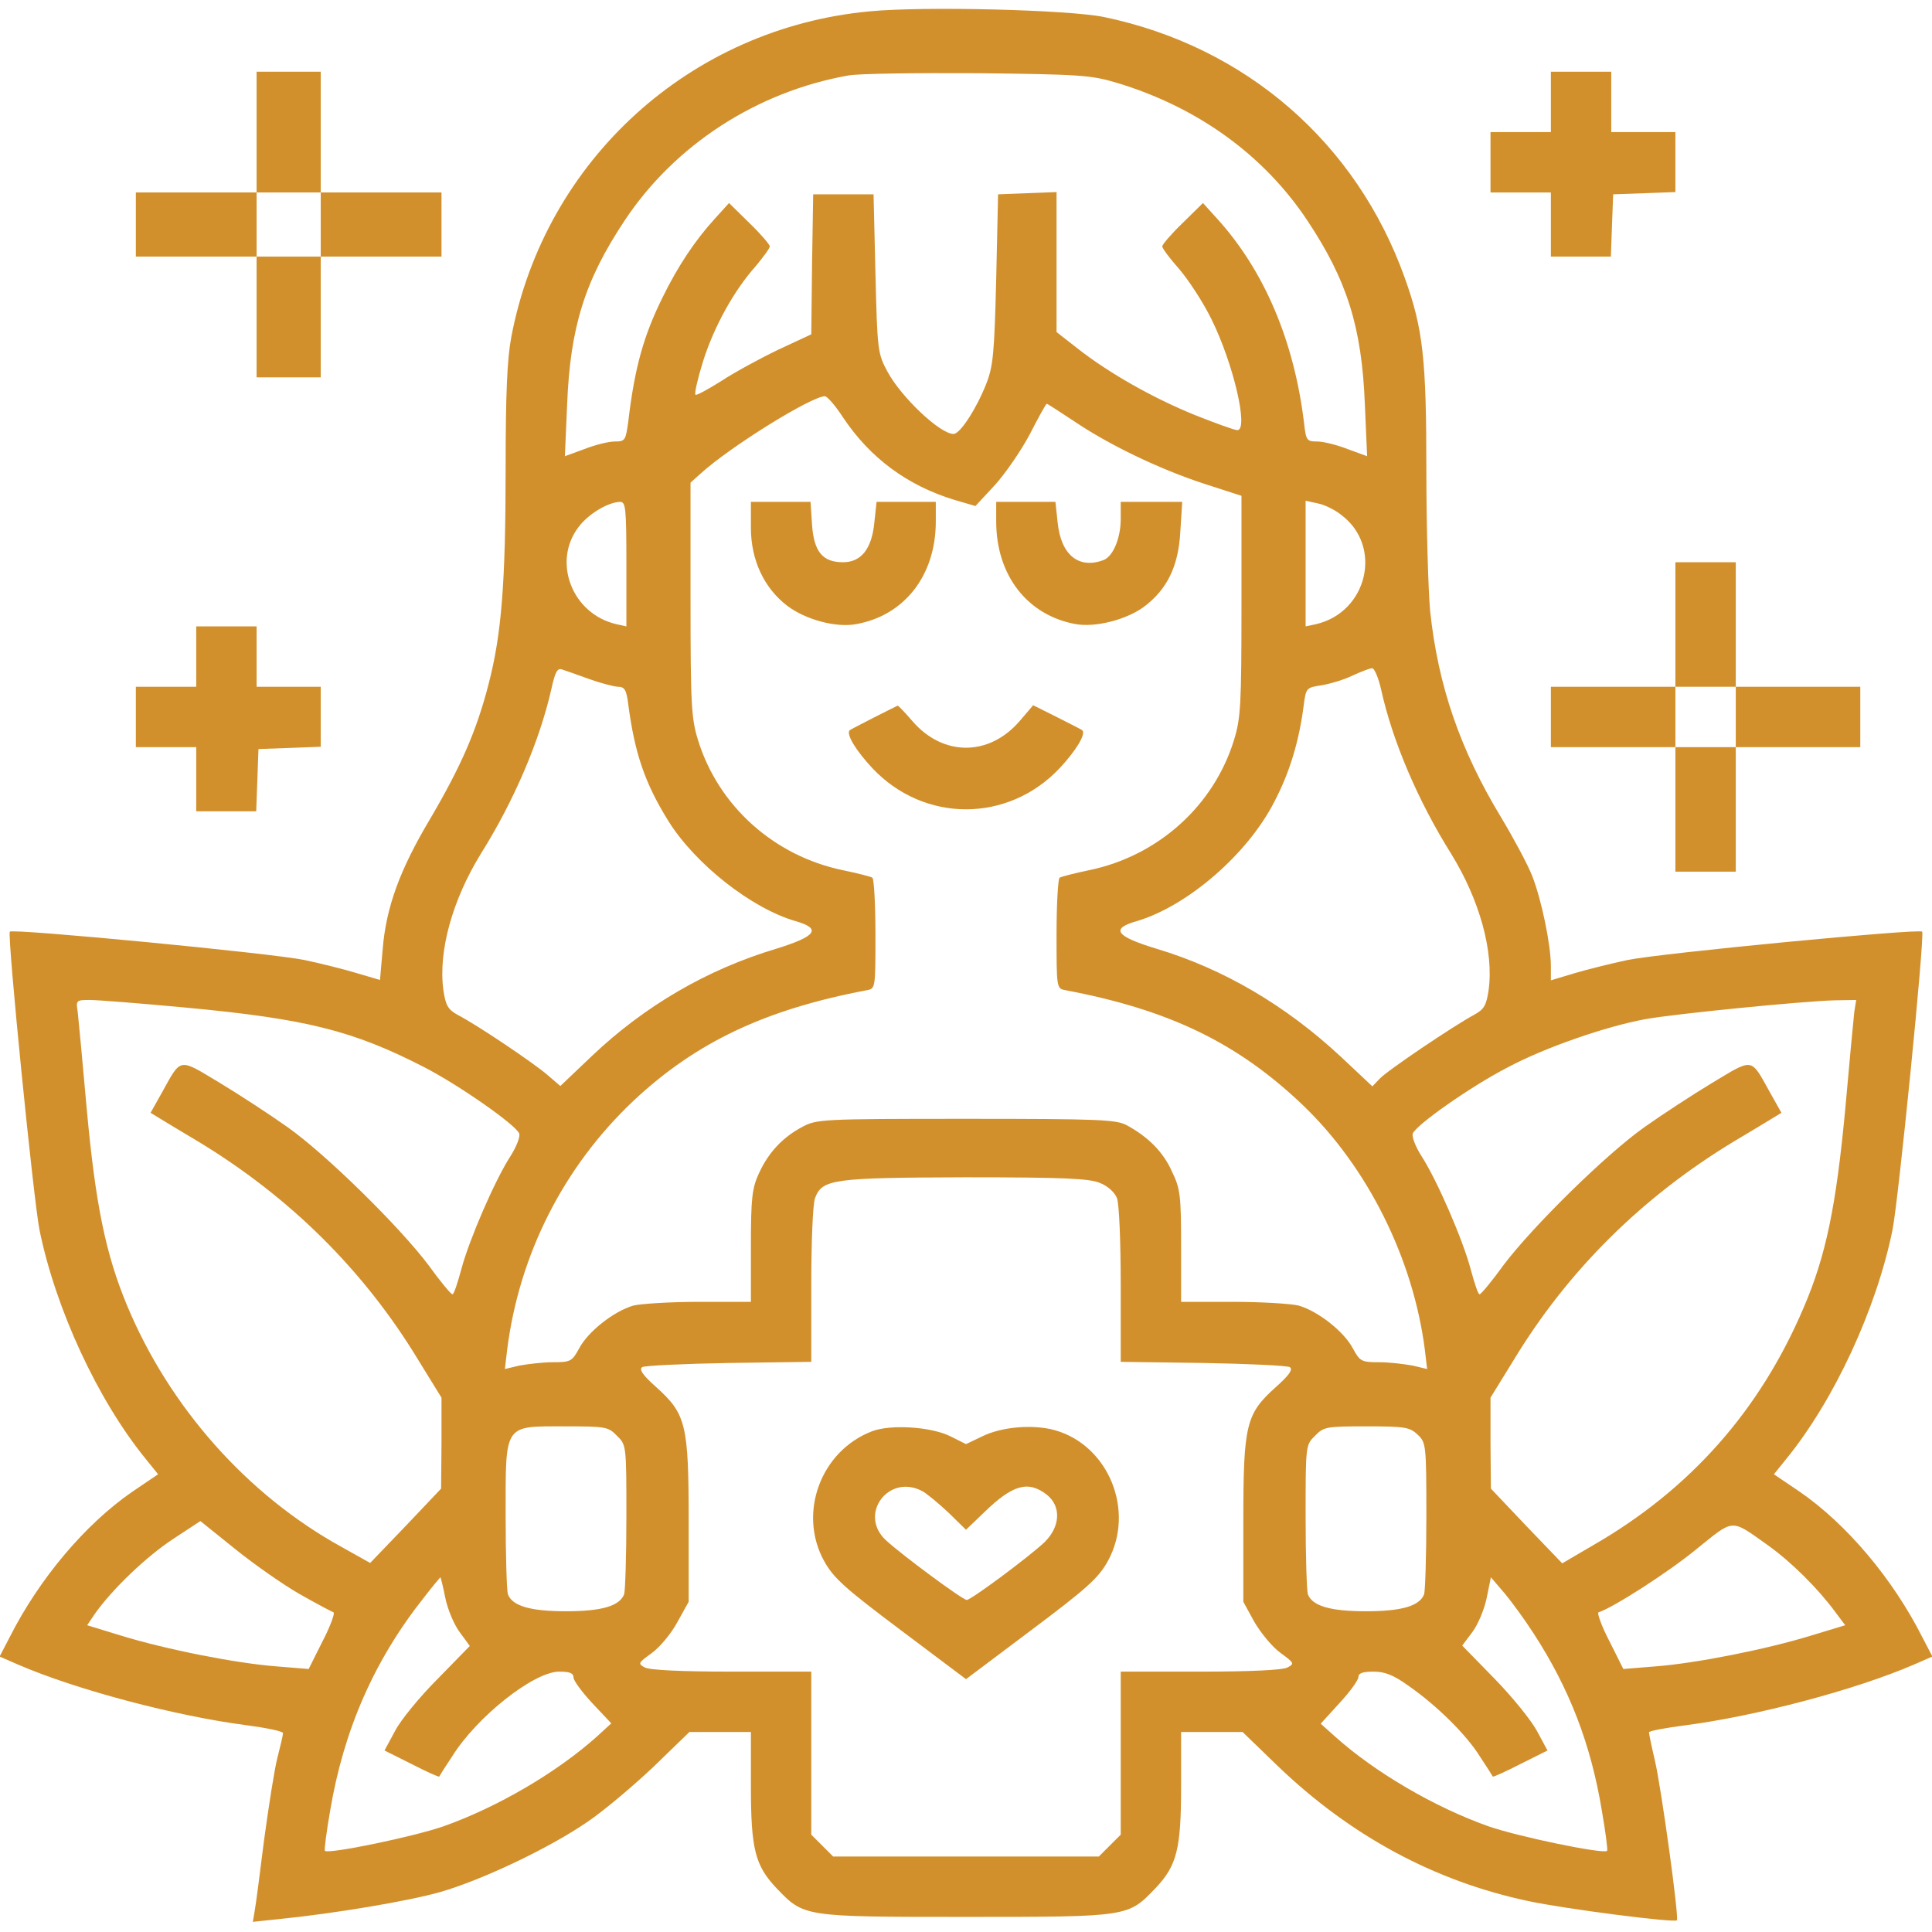
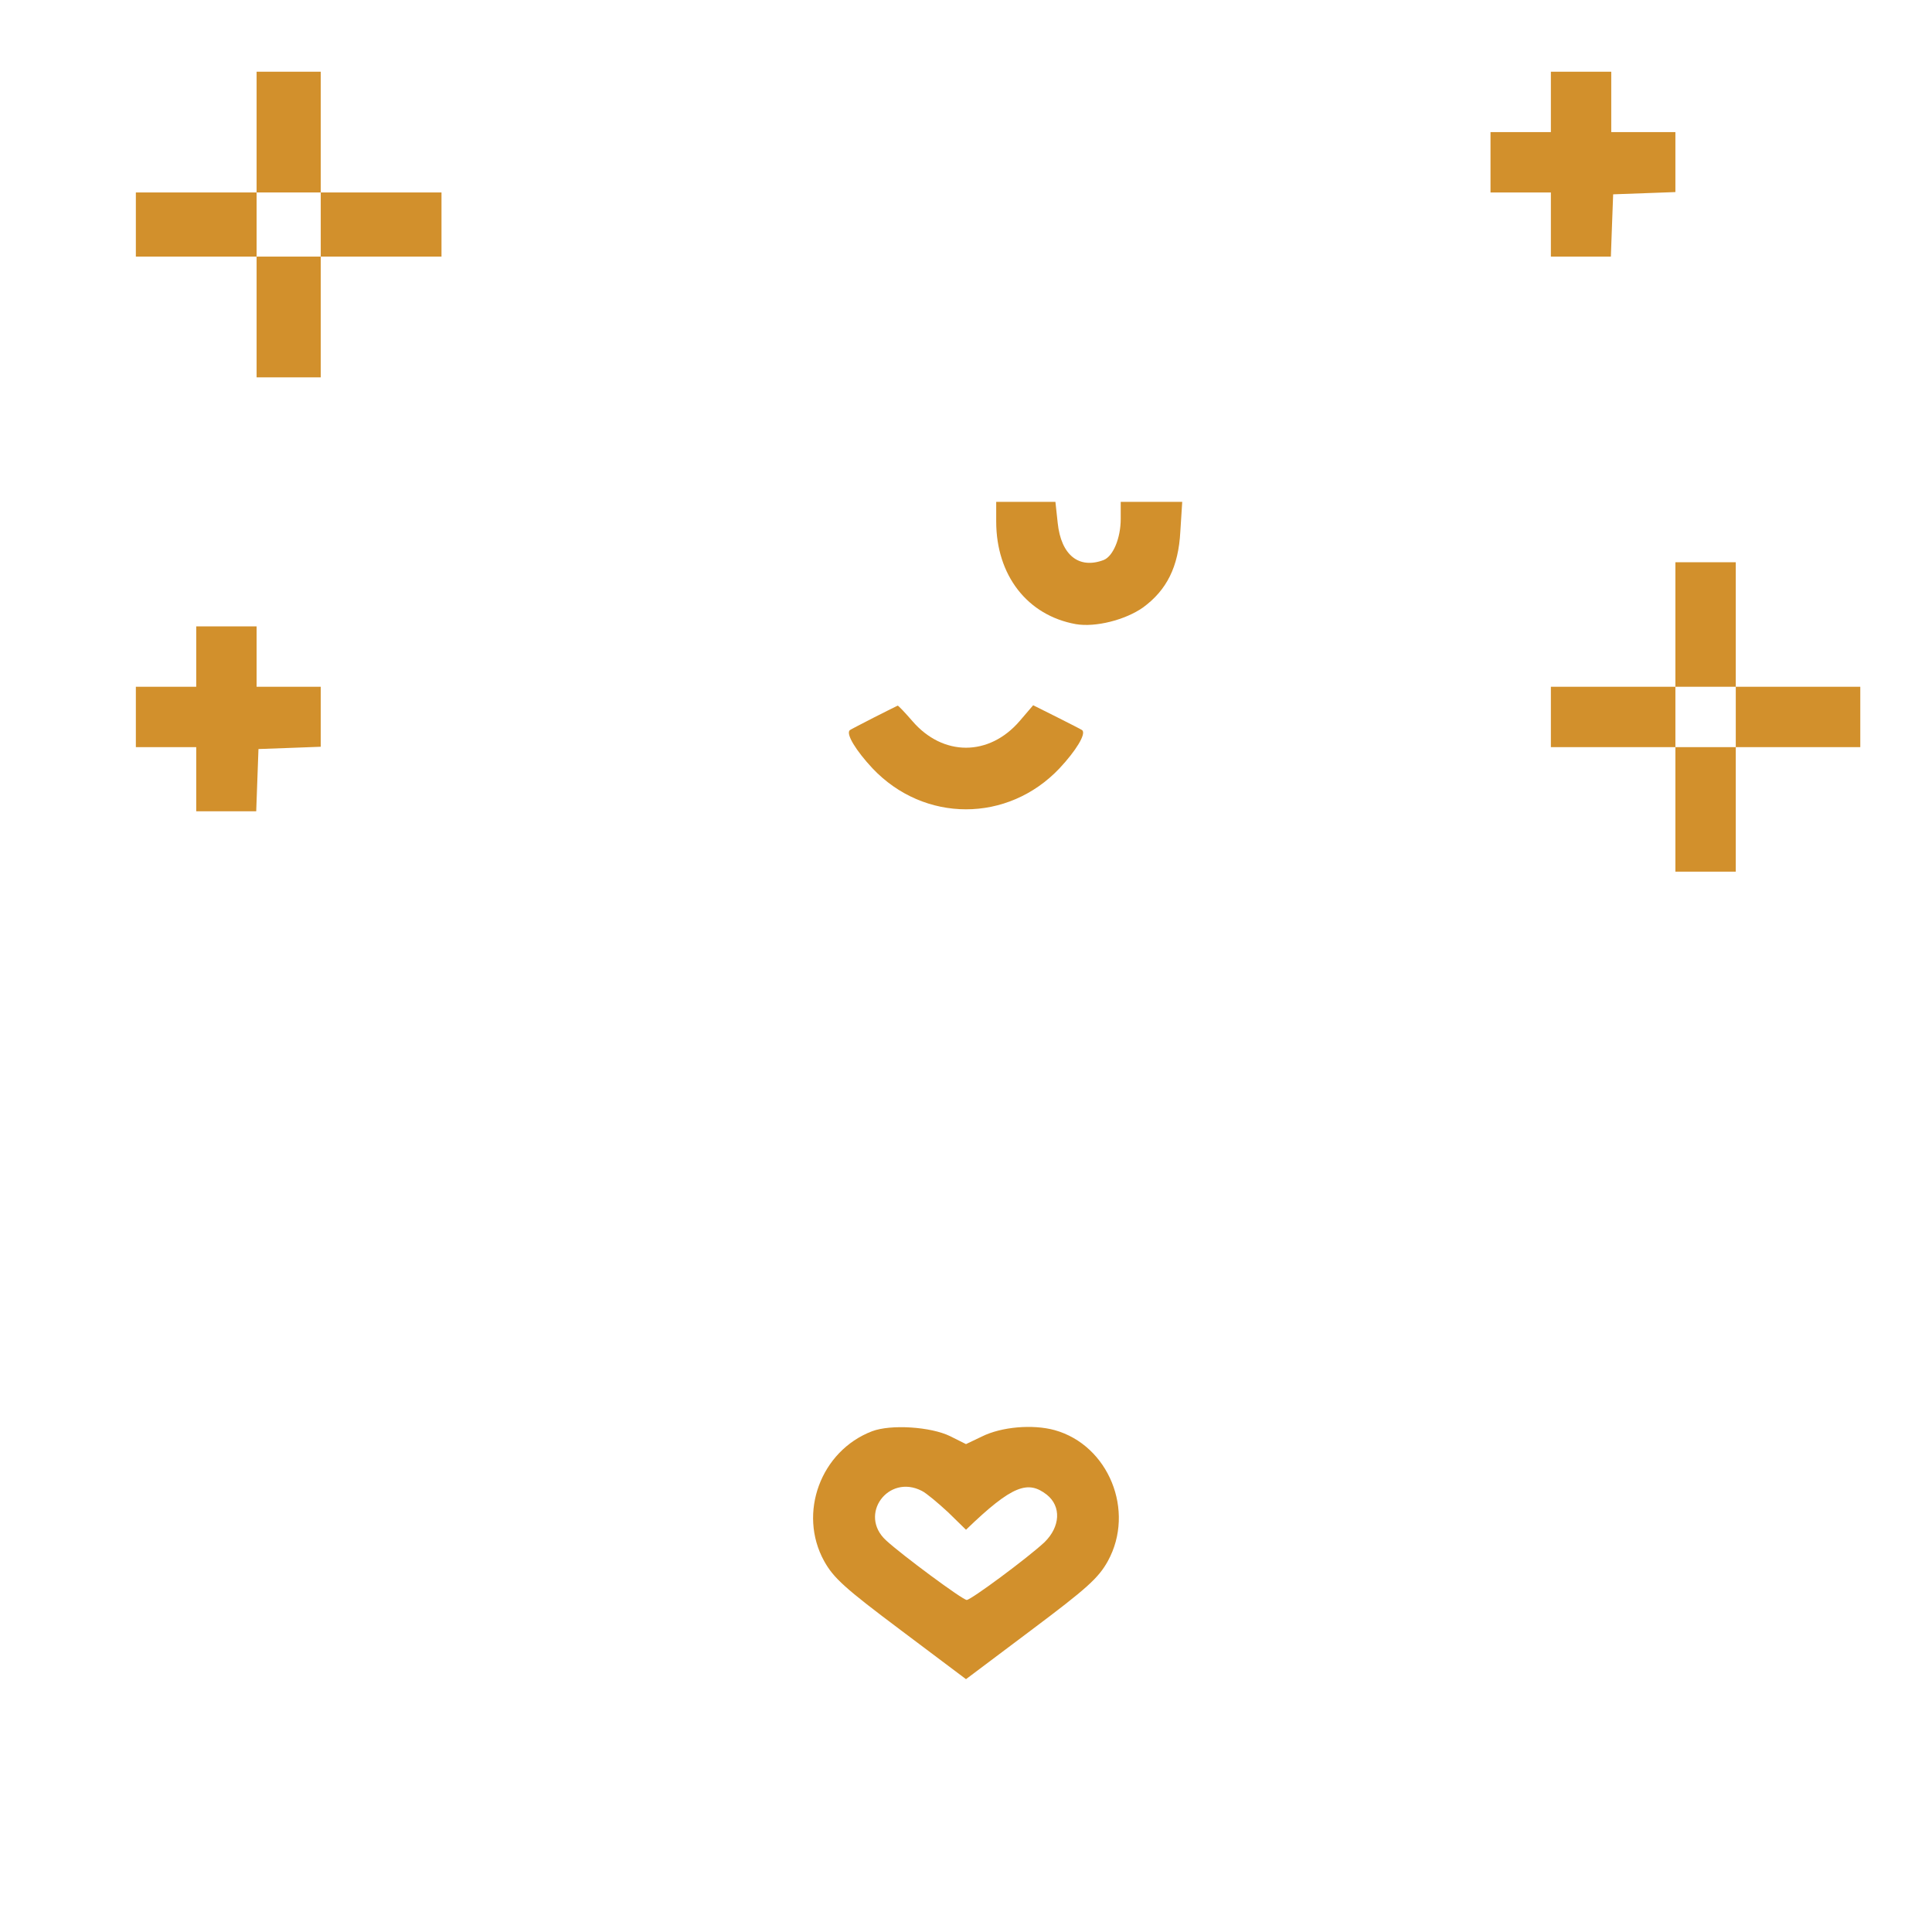
<svg xmlns="http://www.w3.org/2000/svg" width="60" height="60" viewBox="0 0 60 60" fill="none">
  <g clip-path="url(#clip0_2_280)">
-     <path d="M27.012 0.352C21.445 0.867 16.922 4.969 15.879 10.465C15.75 11.145 15.703 12.223 15.703 14.52C15.703 18.117 15.574 19.699 15.176 21.234C14.801 22.699 14.309 23.812 13.359 25.43C12.422 27 11.988 28.172 11.883 29.496L11.801 30.434L11.086 30.223C10.699 30.105 9.949 29.918 9.445 29.812C8.426 29.602 0.363 28.828 0.305 28.934C0.223 29.086 1.043 37.301 1.23 38.215C1.734 40.664 3.035 43.477 4.523 45.305L4.91 45.785L4.113 46.324C2.648 47.332 1.219 49.031 0.305 50.836L-0.012 51.445L0.551 51.691C2.391 52.488 5.484 53.297 7.652 53.578C8.273 53.66 8.789 53.766 8.789 53.824C8.789 53.883 8.707 54.234 8.613 54.598C8.52 54.961 8.344 56.098 8.203 57.129C8.074 58.16 7.945 59.156 7.91 59.344L7.852 59.684L8.637 59.602C10.395 59.426 12.691 59.039 13.676 58.758C14.977 58.383 17.074 57.387 18.246 56.578C18.75 56.238 19.664 55.465 20.285 54.879L21.41 53.789H22.371H23.32V55.477C23.32 57.422 23.449 57.938 24.117 58.641C24.973 59.531 24.926 59.531 30 59.531C35.074 59.531 35.027 59.531 35.883 58.641C36.551 57.938 36.68 57.422 36.68 55.477V53.789H37.641H38.59L39.656 54.82C41.918 57 44.531 58.418 47.461 59.039C48.609 59.285 51.996 59.719 52.078 59.637C52.148 59.555 51.598 55.559 51.398 54.691C51.293 54.246 51.211 53.848 51.211 53.801C51.211 53.754 51.727 53.66 52.359 53.578C54.516 53.297 57.609 52.488 59.449 51.691L60.012 51.445L59.695 50.836C58.781 49.031 57.352 47.332 55.887 46.324L55.09 45.785L55.477 45.305C56.965 43.477 58.266 40.664 58.77 38.215C58.957 37.301 59.777 29.086 59.695 28.934C59.637 28.828 51.574 29.602 50.555 29.812C50.051 29.918 49.301 30.105 48.902 30.223L48.164 30.445V30C48.164 29.344 47.871 27.926 47.578 27.188C47.438 26.836 47.004 26.027 46.617 25.383C45.34 23.273 44.66 21.293 44.414 18.973C44.355 18.328 44.297 16.348 44.297 14.59C44.297 11.121 44.191 10.207 43.629 8.637C42.129 4.43 38.684 1.441 34.277 0.527C33.188 0.305 28.723 0.188 27.012 0.352ZM34.664 2.566C37.172 3.316 39.246 4.805 40.605 6.855C41.836 8.707 42.293 10.16 42.387 12.562L42.457 14.168L41.848 13.945C41.52 13.816 41.098 13.711 40.91 13.711C40.582 13.711 40.559 13.676 40.5 13.148C40.195 10.605 39.27 8.414 37.805 6.797L37.359 6.305L36.727 6.926C36.375 7.266 36.094 7.594 36.094 7.652C36.094 7.711 36.328 8.027 36.621 8.355C36.902 8.684 37.359 9.375 37.617 9.902C38.297 11.262 38.789 13.359 38.426 13.359C38.344 13.359 37.758 13.148 37.113 12.891C35.812 12.363 34.441 11.59 33.457 10.816L32.812 10.312V8.133V5.965L31.91 6L30.996 6.035L30.938 8.672C30.879 11.004 30.844 11.379 30.621 11.941C30.305 12.727 29.812 13.477 29.613 13.477C29.191 13.477 27.984 12.328 27.562 11.543C27.258 10.98 27.246 10.887 27.188 8.496L27.129 6.035H26.191H25.254L25.219 8.203L25.195 10.383L24.164 10.863C23.602 11.133 22.805 11.566 22.395 11.836C21.984 12.094 21.621 12.293 21.598 12.258C21.562 12.223 21.668 11.754 21.832 11.227C22.172 10.148 22.793 9.023 23.473 8.262C23.707 7.98 23.906 7.711 23.906 7.652C23.906 7.594 23.625 7.266 23.273 6.926L22.641 6.305L22.195 6.797C21.586 7.465 21.047 8.273 20.578 9.234C19.992 10.418 19.711 11.402 19.512 13.09C19.43 13.676 19.418 13.711 19.09 13.711C18.902 13.711 18.48 13.816 18.152 13.945L17.543 14.168L17.613 12.562C17.707 10.16 18.164 8.707 19.395 6.855C20.953 4.5 23.508 2.848 26.344 2.344C26.648 2.285 28.453 2.262 30.352 2.273C33.516 2.309 33.879 2.332 34.664 2.566ZM26.18 12.961C27.023 14.227 28.184 15.082 29.648 15.527L30.293 15.715L30.902 15.059C31.23 14.695 31.723 13.98 31.992 13.465C32.25 12.961 32.484 12.539 32.508 12.539C32.531 12.539 32.906 12.785 33.352 13.078C34.441 13.816 36 14.566 37.395 15.023L38.555 15.398V18.82C38.555 21.902 38.531 22.312 38.32 22.992C37.688 25.031 35.965 26.578 33.832 27.023C33.375 27.117 32.965 27.223 32.906 27.258C32.859 27.293 32.812 28.078 32.812 29.004C32.812 30.668 32.812 30.703 33.082 30.75C36.305 31.359 38.426 32.379 40.465 34.324C42.469 36.246 43.887 39.082 44.25 41.918L44.32 42.516L43.875 42.41C43.617 42.363 43.16 42.305 42.832 42.305C42.281 42.305 42.234 42.281 42.012 41.871C41.73 41.344 40.934 40.723 40.336 40.547C40.102 40.488 39.176 40.43 38.297 40.43H36.68V38.695C36.68 37.137 36.656 36.914 36.398 36.387C36.129 35.777 35.66 35.309 34.992 34.945C34.664 34.77 34.148 34.746 30 34.746C25.477 34.746 25.359 34.758 24.902 35.004C24.293 35.332 23.859 35.801 23.566 36.445C23.355 36.902 23.32 37.219 23.32 38.695V40.43H21.715C20.824 40.43 19.898 40.488 19.664 40.547C19.066 40.723 18.27 41.344 17.988 41.871C17.766 42.281 17.719 42.305 17.168 42.305C16.852 42.305 16.383 42.363 16.125 42.41L15.68 42.516L15.75 41.918C16.125 38.953 17.508 36.234 19.664 34.195C21.609 32.367 23.766 31.348 26.93 30.75C27.188 30.703 27.188 30.668 27.188 29.004C27.188 28.078 27.141 27.293 27.094 27.258C27.035 27.223 26.625 27.117 26.168 27.023C24.035 26.578 22.312 25.031 21.68 22.992C21.469 22.312 21.445 21.902 21.445 18.609V14.988L21.773 14.695C22.676 13.875 25.184 12.316 25.617 12.305C25.688 12.305 25.945 12.598 26.18 12.961ZM19.453 17.52V19.453L19.137 19.383C17.766 19.066 17.145 17.449 17.965 16.371C18.27 15.961 18.879 15.598 19.254 15.586C19.43 15.586 19.453 15.75 19.453 17.52ZM41.66 15.996C42.949 16.969 42.469 19.008 40.875 19.383L40.547 19.453V17.508V15.551L40.922 15.633C41.121 15.668 41.461 15.832 41.66 15.996ZM18.281 21.082C18.633 21.211 19.043 21.316 19.184 21.328C19.395 21.328 19.453 21.41 19.512 21.879C19.711 23.391 20.027 24.328 20.766 25.512C21.598 26.836 23.332 28.207 24.703 28.605C25.523 28.84 25.359 29.074 24.117 29.461C21.961 30.105 20.016 31.242 18.375 32.801L17.402 33.727L16.992 33.375C16.57 33.012 14.836 31.84 14.203 31.512C13.91 31.348 13.84 31.219 13.77 30.75C13.605 29.543 14.051 27.949 14.93 26.52C15.973 24.855 16.758 23.004 17.121 21.41C17.238 20.871 17.309 20.742 17.449 20.789C17.555 20.824 17.93 20.953 18.281 21.082ZM42.891 21.41C43.242 23.004 44.027 24.855 45.07 26.52C45.949 27.949 46.395 29.543 46.23 30.75C46.16 31.219 46.09 31.348 45.785 31.512C45.117 31.875 43.066 33.258 42.844 33.504L42.621 33.738L41.648 32.824C39.938 31.23 37.992 30.082 35.906 29.461C34.641 29.074 34.477 28.84 35.309 28.605C36.879 28.137 38.742 26.531 39.574 24.902C40.055 23.988 40.348 23.004 40.488 21.902C40.559 21.363 40.57 21.352 41.051 21.281C41.32 21.234 41.754 21.105 42.012 20.977C42.27 20.859 42.539 20.754 42.609 20.754C42.68 20.742 42.809 21.047 42.891 21.41ZM5.742 31.289C9.516 31.641 10.957 32.004 13.172 33.141C14.262 33.703 16.02 34.934 16.125 35.203C16.16 35.297 16.043 35.602 15.867 35.883C15.363 36.656 14.566 38.52 14.332 39.398C14.215 39.832 14.098 40.195 14.051 40.195C14.004 40.195 13.664 39.785 13.301 39.281C12.398 38.086 10.125 35.848 8.93 35.004C8.402 34.629 7.453 34.008 6.832 33.633C5.543 32.859 5.637 32.836 5.051 33.891L4.676 34.559L4.945 34.723C5.098 34.816 5.637 35.145 6.152 35.449C9 37.172 11.309 39.457 12.996 42.246L13.711 43.406V44.824L13.699 46.23L12.598 47.391L11.496 48.539L10.617 48.047C7.676 46.43 5.25 43.688 3.938 40.523C3.281 38.941 2.965 37.395 2.695 34.453C2.566 33 2.438 31.641 2.414 31.43C2.355 31.066 2.367 31.055 2.789 31.055C3.023 31.055 4.359 31.16 5.742 31.289ZM57.586 31.43C57.562 31.641 57.434 33 57.305 34.453C57.023 37.453 56.707 39 56.016 40.605C54.656 43.805 52.488 46.254 49.477 47.988L48.516 48.551L47.402 47.391L46.301 46.23L46.289 44.824V43.406L47.004 42.246C48.691 39.457 51 37.172 53.848 35.449C54.363 35.145 54.902 34.816 55.055 34.723L55.324 34.559L54.949 33.891C54.363 32.836 54.457 32.859 53.168 33.633C52.547 34.008 51.598 34.629 51.07 35.004C49.875 35.848 47.602 38.086 46.699 39.281C46.336 39.785 45.996 40.195 45.949 40.195C45.902 40.195 45.785 39.832 45.668 39.398C45.434 38.52 44.637 36.656 44.133 35.883C43.957 35.602 43.84 35.297 43.875 35.203C43.98 34.934 45.68 33.738 46.816 33.152C47.977 32.531 49.875 31.875 51.094 31.652C51.984 31.488 56.004 31.09 56.977 31.066L57.645 31.055L57.586 31.43ZM34.16 36.738C34.406 36.832 34.617 37.031 34.688 37.207C34.758 37.383 34.805 38.59 34.805 39.902V42.293L37.359 42.328C38.754 42.352 39.973 42.41 40.055 42.457C40.16 42.527 40.043 42.703 39.621 43.078C38.695 43.91 38.613 44.238 38.613 47.227V49.746L38.953 50.367C39.152 50.707 39.504 51.141 39.762 51.328C40.195 51.645 40.207 51.668 39.984 51.785C39.832 51.867 38.824 51.914 37.277 51.914H34.805V54.445V56.977L34.465 57.316L34.125 57.656H30H25.875L25.535 57.316L25.195 56.977V54.445V51.914H22.723C21.199 51.914 20.168 51.867 20.027 51.785C19.805 51.668 19.816 51.645 20.238 51.34C20.484 51.164 20.848 50.73 21.035 50.379L21.387 49.746V47.227C21.387 44.238 21.305 43.91 20.379 43.078C19.957 42.703 19.84 42.527 19.945 42.457C20.027 42.41 21.246 42.352 22.652 42.328L25.195 42.293V39.902C25.195 38.59 25.242 37.383 25.312 37.207C25.535 36.621 25.852 36.574 29.977 36.562C33.023 36.562 33.832 36.598 34.16 36.738ZM19.16 44.59C19.453 44.871 19.453 44.895 19.453 47.098C19.453 48.316 19.418 49.406 19.383 49.512C19.242 49.875 18.691 50.039 17.578 50.039C16.465 50.039 15.914 49.875 15.773 49.512C15.738 49.406 15.703 48.305 15.703 47.074C15.703 44.191 15.633 44.297 17.543 44.297C18.809 44.297 18.891 44.309 19.16 44.59ZM44.027 44.555C44.285 44.801 44.297 44.859 44.297 47.062C44.297 48.305 44.262 49.406 44.227 49.512C44.086 49.875 43.535 50.039 42.422 50.039C41.309 50.039 40.758 49.875 40.617 49.512C40.582 49.406 40.547 48.316 40.547 47.098C40.547 44.895 40.547 44.871 40.84 44.59C41.109 44.309 41.191 44.297 42.434 44.297C43.629 44.297 43.781 44.32 44.027 44.555ZM9.316 49.512C9.832 49.805 10.301 50.051 10.359 50.074C10.406 50.086 10.266 50.496 10.02 50.965L9.586 51.832L8.578 51.75C7.336 51.656 5.145 51.223 3.738 50.789L2.707 50.473L2.953 50.109C3.492 49.348 4.547 48.34 5.367 47.801L6.223 47.238L7.301 48.105C7.898 48.586 8.801 49.219 9.316 49.512ZM54.902 47.988C55.641 48.516 56.461 49.336 56.988 50.051L57.305 50.473L56.262 50.789C54.855 51.223 52.664 51.656 51.422 51.75L50.414 51.832L49.98 50.965C49.734 50.496 49.594 50.086 49.641 50.074C50.109 49.922 51.82 48.82 52.676 48.117C53.871 47.156 53.73 47.156 54.902 47.988ZM13.828 49.617C13.898 49.969 14.098 50.449 14.273 50.684L14.59 51.117L13.594 52.137C13.043 52.688 12.445 53.414 12.27 53.754L11.941 54.363L12.785 54.785C13.242 55.02 13.629 55.195 13.641 55.172C13.652 55.148 13.828 54.867 14.039 54.551C14.812 53.309 16.582 51.914 17.367 51.914C17.695 51.914 17.812 51.961 17.812 52.102C17.812 52.195 18.082 52.559 18.398 52.898L18.984 53.52L18.551 53.918C17.297 55.043 15.457 56.121 13.77 56.719C12.82 57.047 10.207 57.586 10.09 57.48C10.066 57.457 10.137 56.895 10.254 56.227C10.676 53.719 11.625 51.551 13.172 49.605C13.43 49.266 13.664 48.996 13.676 48.984C13.688 48.984 13.758 49.266 13.828 49.617ZM47.637 50.742C48.738 52.441 49.406 54.164 49.746 56.227C49.863 56.895 49.934 57.457 49.91 57.48C49.793 57.586 47.18 57.047 46.23 56.719C44.543 56.121 42.703 55.043 41.461 53.93L41.016 53.531L41.602 52.887C41.93 52.535 42.188 52.172 42.188 52.078C42.188 51.961 42.328 51.914 42.656 51.914C43.008 51.914 43.277 52.02 43.734 52.348C44.613 52.957 45.539 53.871 45.961 54.551C46.172 54.867 46.348 55.148 46.359 55.172C46.371 55.195 46.758 55.02 47.215 54.785L48.059 54.363L47.73 53.754C47.555 53.426 46.957 52.688 46.406 52.125L45.41 51.105L45.727 50.684C45.902 50.449 46.102 49.969 46.172 49.617L46.301 48.984L46.723 49.477C46.957 49.758 47.367 50.32 47.637 50.742Z" fill="#D2902C" />
-     <path d="M23.32 16.395C23.32 17.391 23.73 18.27 24.457 18.82C25.02 19.242 25.957 19.5 26.59 19.383C28.09 19.113 29.062 17.871 29.062 16.195V15.586H28.137H27.223L27.152 16.242C27.07 17.051 26.742 17.461 26.18 17.461C25.547 17.461 25.277 17.133 25.219 16.301L25.172 15.586H24.246H23.32V16.395Z" fill="#D2902C" />
    <path d="M30.938 16.195C30.938 17.871 31.91 19.113 33.41 19.383C34.02 19.488 34.945 19.254 35.496 18.867C36.234 18.328 36.598 17.602 36.656 16.512L36.715 15.586H35.754H34.805V16.113C34.805 16.711 34.57 17.273 34.277 17.391C33.504 17.684 32.953 17.238 32.848 16.242L32.777 15.586H31.863H30.938V16.195Z" fill="#D2902C" />
    <path d="M27.129 22.289C26.742 22.488 26.402 22.664 26.391 22.676C26.262 22.793 26.59 23.32 27.094 23.859C28.699 25.559 31.301 25.559 32.906 23.859C33.41 23.32 33.738 22.793 33.609 22.676C33.598 22.664 33.234 22.477 32.836 22.277L32.086 21.902L31.664 22.395C30.715 23.496 29.285 23.496 28.336 22.395C28.113 22.137 27.902 21.914 27.879 21.914C27.855 21.926 27.516 22.09 27.129 22.289Z" fill="#D2902C" />
-     <path d="M27.082 44.449C25.488 45.059 24.773 46.992 25.594 48.48C25.887 49.008 26.238 49.324 27.973 50.625L30 52.148L32.027 50.625C33.762 49.324 34.113 49.008 34.406 48.48C35.262 46.922 34.43 44.883 32.754 44.414C32.074 44.227 31.102 44.309 30.492 44.613L30 44.848L29.508 44.602C28.91 44.309 27.668 44.227 27.082 44.449ZM28.629 46.301C28.77 46.371 29.133 46.676 29.449 46.969L30 47.508L30.562 46.969C31.453 46.102 31.933 45.973 32.508 46.418C32.965 46.781 32.93 47.414 32.438 47.895C31.91 48.387 30.152 49.688 30.023 49.688C29.895 49.688 27.996 48.281 27.516 47.836C26.648 47.039 27.586 45.762 28.629 46.301Z" fill="#D2902C" />
+     <path d="M27.082 44.449C25.488 45.059 24.773 46.992 25.594 48.48C25.887 49.008 26.238 49.324 27.973 50.625L30 52.148L32.027 50.625C33.762 49.324 34.113 49.008 34.406 48.48C35.262 46.922 34.43 44.883 32.754 44.414C32.074 44.227 31.102 44.309 30.492 44.613L30 44.848L29.508 44.602C28.91 44.309 27.668 44.227 27.082 44.449ZM28.629 46.301C28.77 46.371 29.133 46.676 29.449 46.969L30 47.508C31.453 46.102 31.933 45.973 32.508 46.418C32.965 46.781 32.93 47.414 32.438 47.895C31.91 48.387 30.152 49.688 30.023 49.688C29.895 49.688 27.996 48.281 27.516 47.836C26.648 47.039 27.586 45.762 28.629 46.301Z" fill="#D2902C" />
    <path d="M7.969 4.102V5.977H6.094H4.219V6.973V7.969H6.094H7.969V9.844V11.719H8.965H9.961V9.844V7.969H11.836H13.711V6.973V5.977H11.836H9.961V4.102V2.227H8.965H7.969V4.102ZM9.961 6.973V7.969H8.965H7.969V6.973V5.977H8.965H9.961V6.973Z" fill="#D2902C" />
    <path d="M48.164 3.164V4.102H47.227H46.289V5.039V5.977H47.227H48.164V6.973V7.969H49.102H50.027L50.062 6.996L50.098 6.035L51.07 6L52.031 5.965V5.039V4.102H51.035H50.039V3.164V2.227H49.102H48.164V3.164Z" fill="#D2902C" />
    <path d="M52.031 19.395V21.328H50.098H48.164V22.266V23.203H50.098H52.031V25.137V27.07H52.969H53.906V25.137V23.203H55.84H57.773V22.266V21.328H55.84H53.906V19.395V17.461H52.969H52.031V19.395ZM53.906 22.266V23.203H52.969H52.031V22.266V21.328H52.969H53.906V22.266Z" fill="#D2902C" />
    <path d="M6.094 20.391V21.328H5.156H4.219V22.266V23.203H5.156H6.094V24.199V25.195H7.031H7.957L7.992 24.223L8.027 23.262L9 23.227L9.961 23.191V22.266V21.328H8.965H7.969V20.391V19.453H7.031H6.094V20.391Z" fill="#D2902C" />
  </g>
  <defs>
    <clipPath id="clip0_2_280">
      <rect width="60" height="60" fill="white" />
    </clipPath>
  </defs>
</svg>